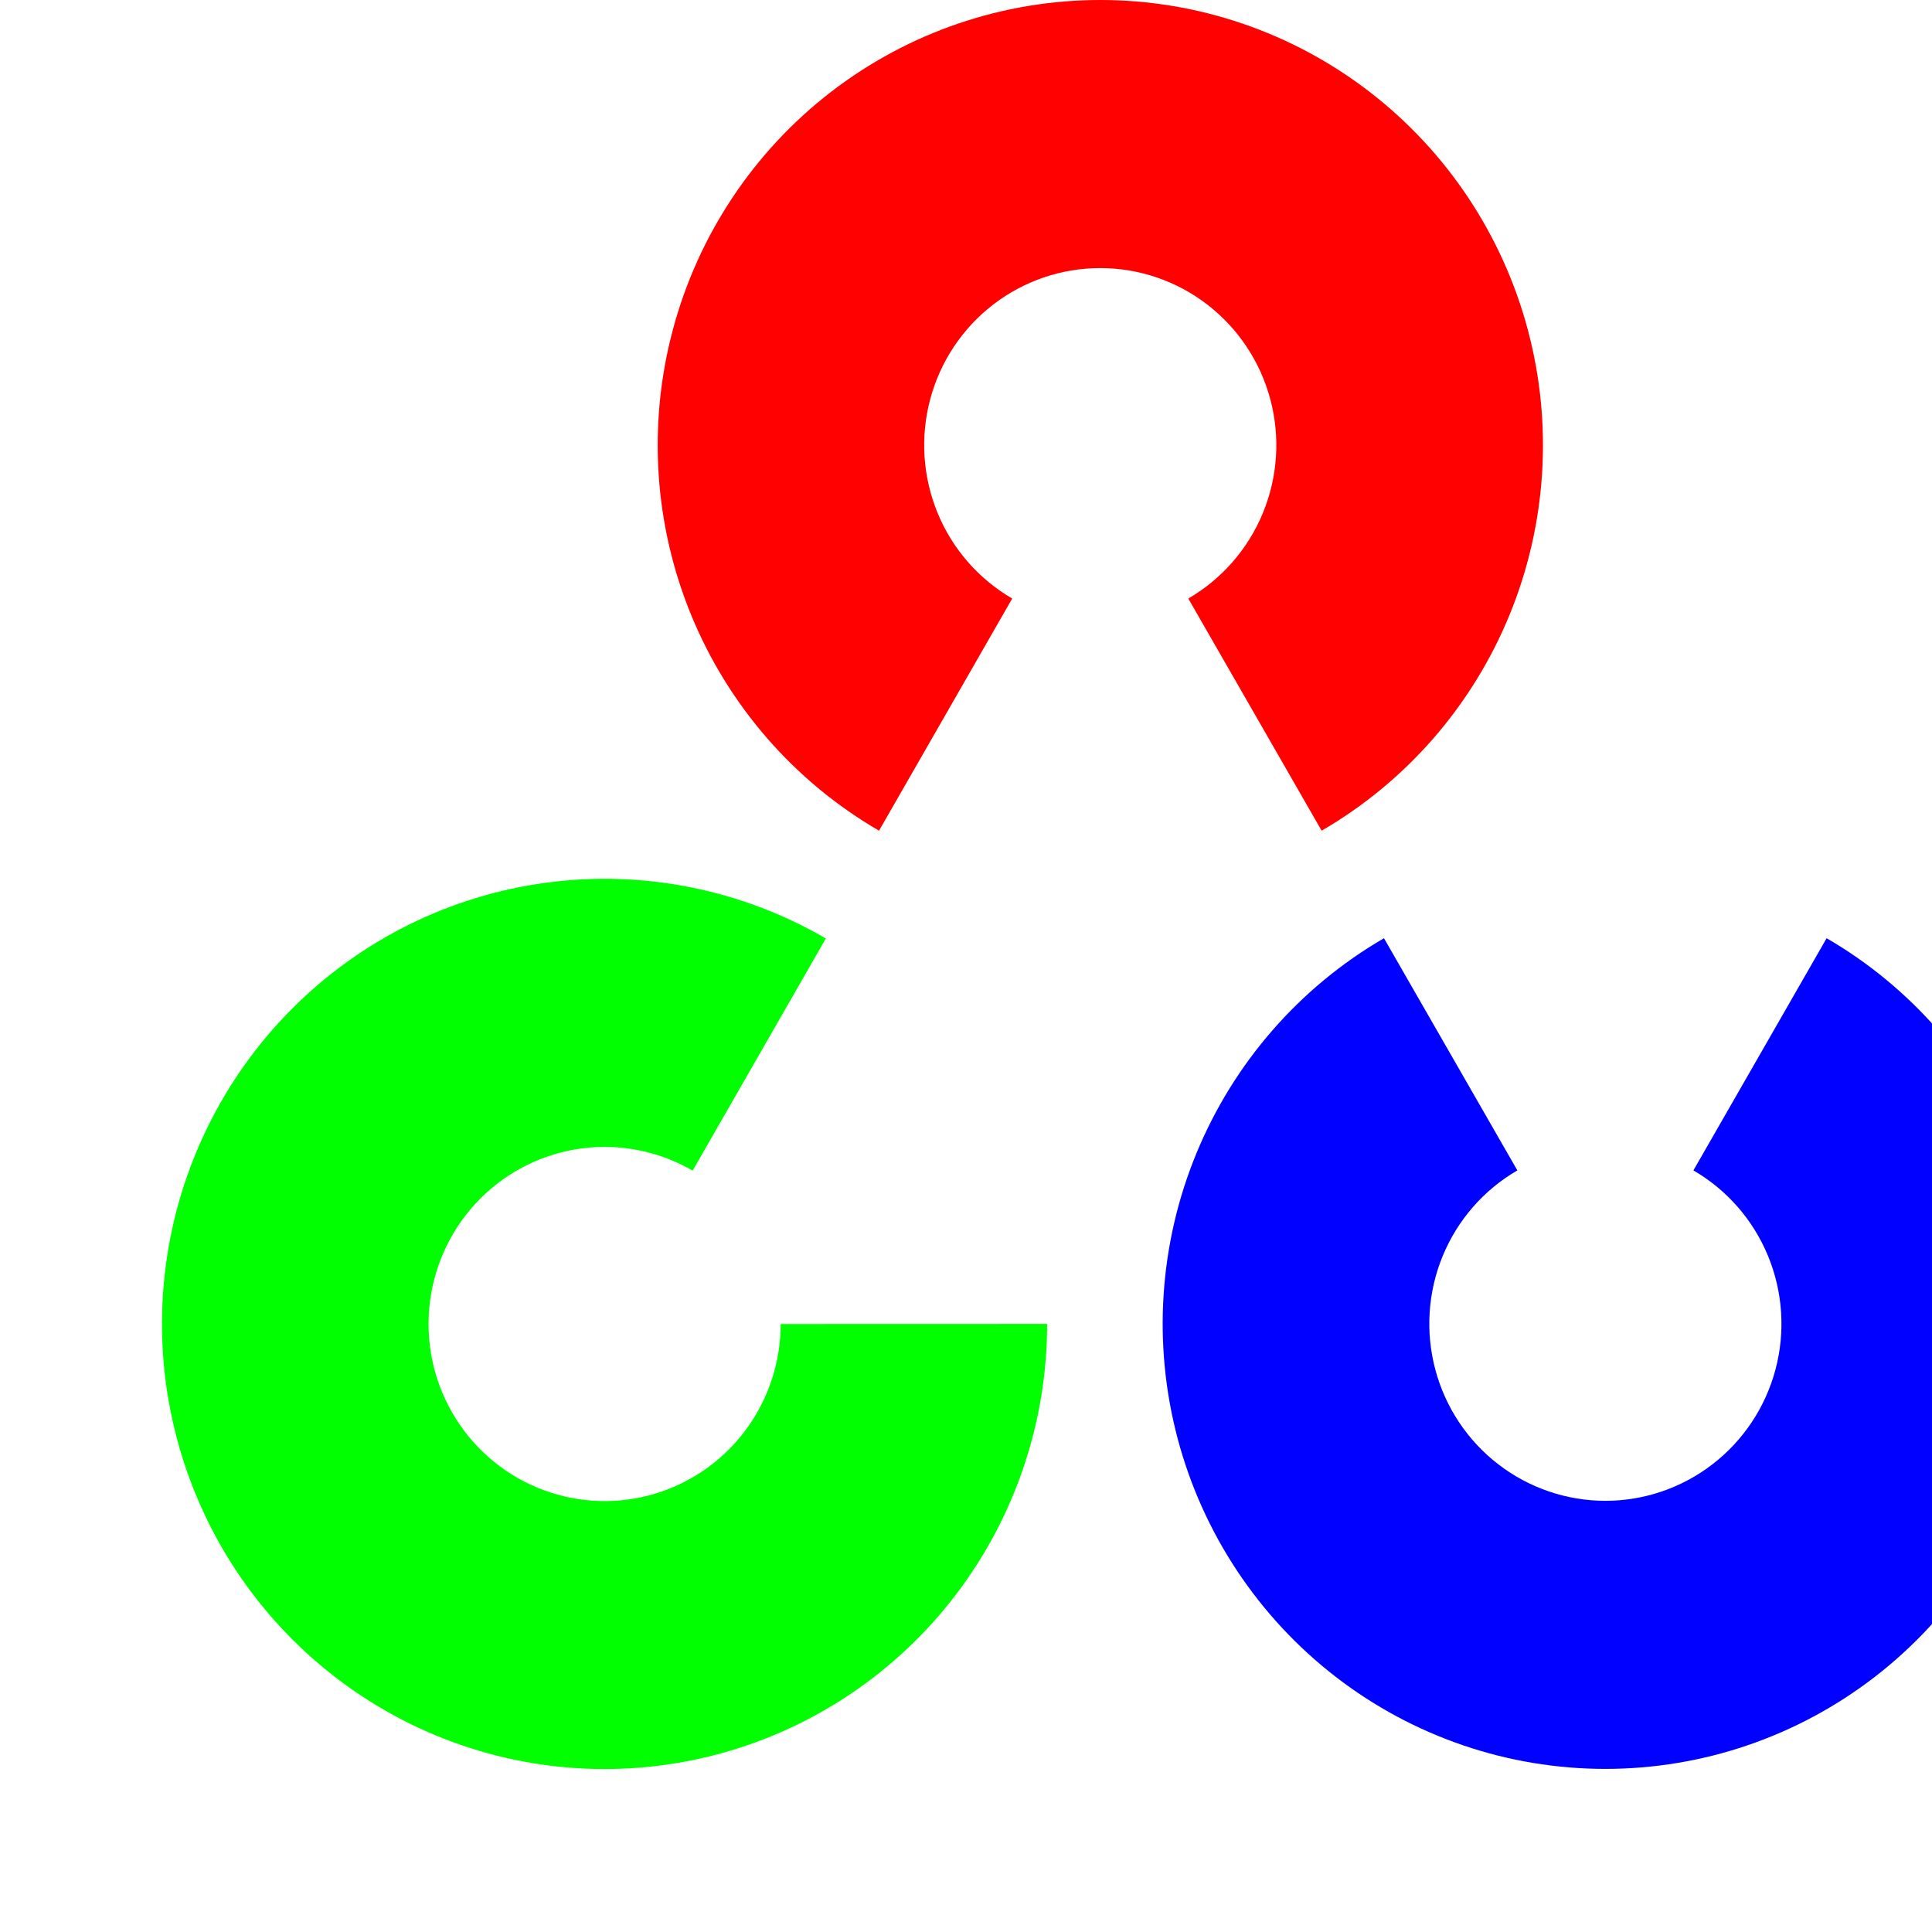
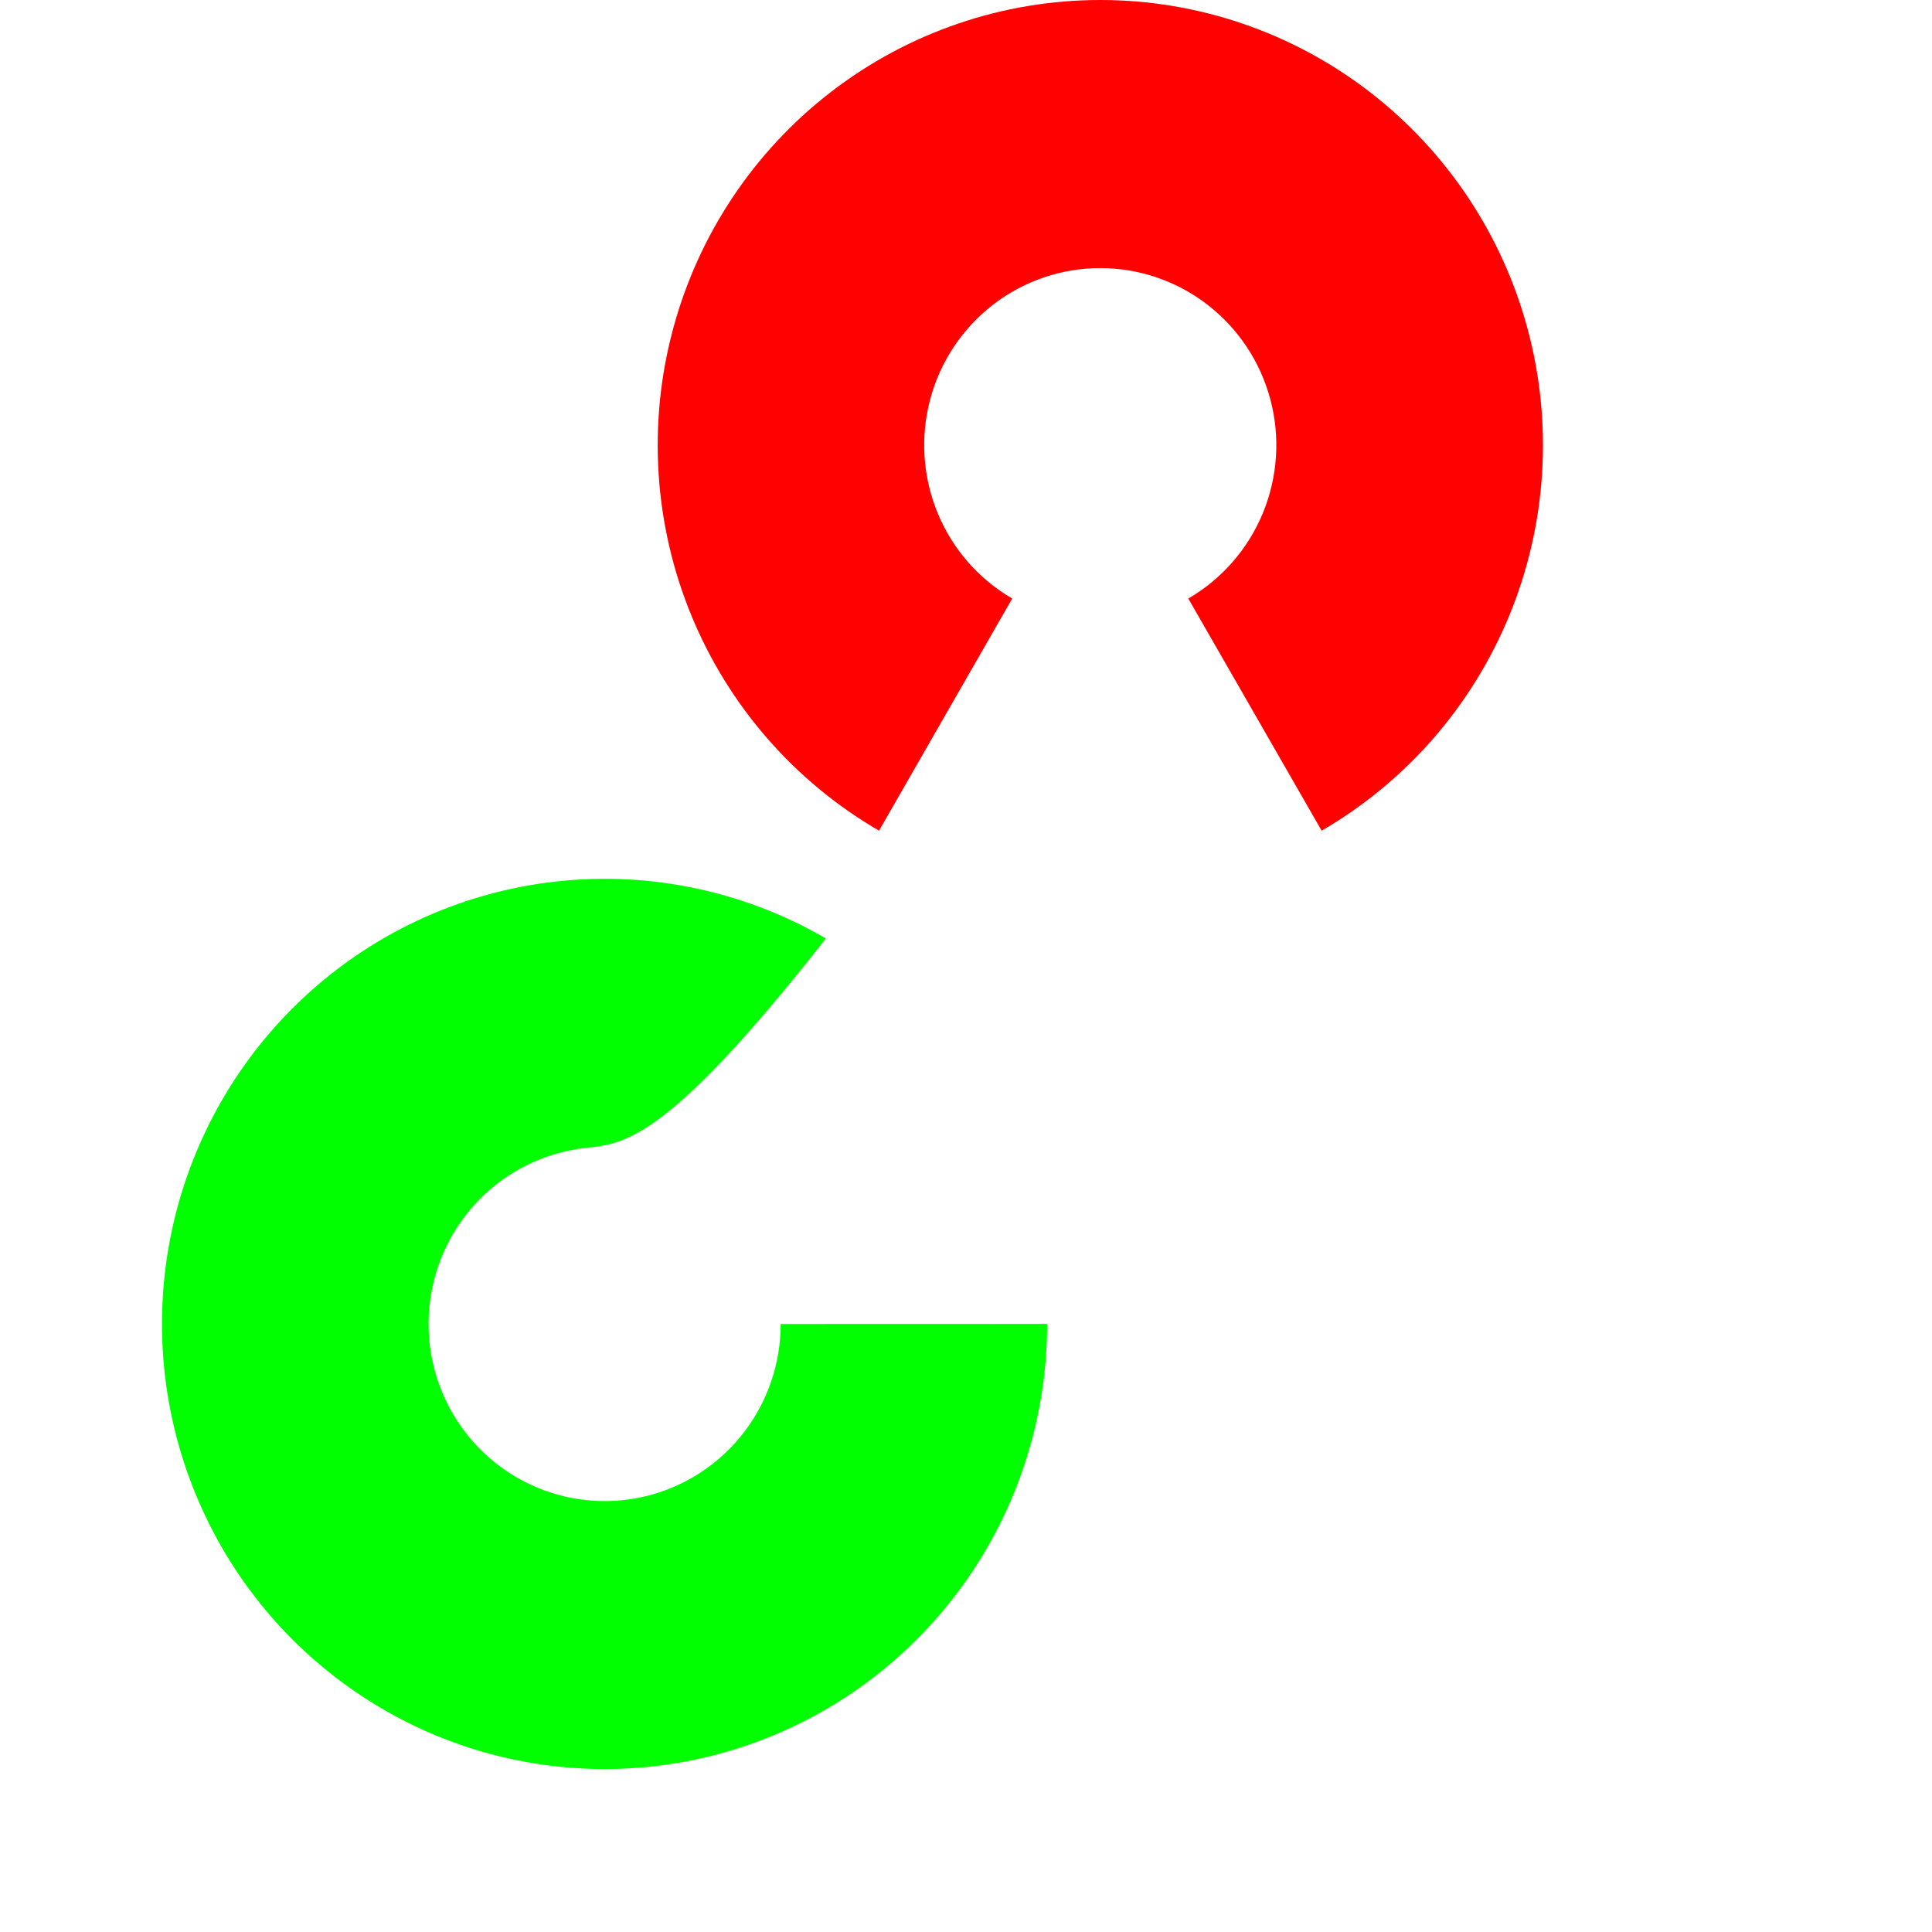
<svg xmlns="http://www.w3.org/2000/svg" width="50" height="50" viewBox="0 0 50 50" fill="none">
  <g clip-path="url(#clip0_11690_89074)">
    <path d="M22.749 21.498C20.565 20.23 18.858 18.273 17.893 15.93C16.928 13.586 16.759 10.989 17.412 8.539C18.064 6.089 19.503 3.925 21.503 2.381C23.504 0.837 25.955 0 28.477 0C30.998 0 33.449 0.837 35.45 2.381C37.45 3.925 38.889 6.089 39.541 8.539C40.194 10.989 40.025 13.586 39.06 15.93C38.095 18.273 36.388 20.23 34.204 21.498L30.753 15.49C31.622 14.985 32.3 14.207 32.684 13.275C33.068 12.343 33.136 11.309 32.876 10.335C32.616 9.36 32.044 8.499 31.248 7.885C30.453 7.271 29.477 6.938 28.474 6.938C27.471 6.938 26.496 7.271 25.7 7.885C24.905 8.499 24.332 9.36 24.073 10.335C23.813 11.309 23.881 12.343 24.265 13.275C24.648 14.207 25.327 14.985 26.196 15.49L22.749 21.498Z" fill="#FF0101" />
-     <path d="M47.273 24.281C49.456 25.549 51.163 27.507 52.128 29.85C53.093 32.193 53.262 34.791 52.61 37.24C51.957 39.69 50.519 41.855 48.518 43.399C46.518 44.943 44.067 45.779 41.545 45.779C39.023 45.779 36.572 44.943 34.572 43.399C32.571 41.855 31.133 39.69 30.48 37.24C29.828 34.791 29.997 32.193 30.962 29.85C31.927 27.507 33.634 25.549 35.817 24.281L39.269 30.29C38.4 30.794 37.721 31.573 37.337 32.505C36.953 33.437 36.886 34.47 37.146 35.445C37.405 36.419 37.977 37.28 38.773 37.894C39.569 38.508 40.544 38.841 41.547 38.841C42.55 38.841 43.525 38.508 44.321 37.894C45.117 37.28 45.689 36.419 45.949 35.445C46.208 34.47 46.141 33.437 45.757 32.505C45.373 31.573 44.694 30.794 43.825 30.29L47.273 24.281Z" fill="#0101FF" />
-     <path d="M27.1 34.263C27.1 36.799 26.268 39.264 24.733 41.276C23.198 43.288 21.046 44.734 18.61 45.39C16.175 46.047 13.592 45.876 11.262 44.906C8.933 43.935 6.987 42.219 5.726 40.023C4.466 37.826 3.961 35.273 4.29 32.759C4.619 30.245 5.764 27.91 7.547 26.117C9.33 24.324 11.652 23.173 14.152 22.842C16.651 22.511 19.19 23.019 21.373 24.287L17.926 30.296C17.058 29.792 16.048 29.59 15.053 29.721C14.059 29.853 13.135 30.311 12.426 31.024C11.716 31.738 11.261 32.667 11.13 33.667C10.999 34.667 11.2 35.683 11.701 36.556C12.203 37.43 12.977 38.113 13.904 38.499C14.831 38.885 15.858 38.953 16.827 38.692C17.796 38.431 18.652 37.856 19.263 37.055C19.873 36.255 20.204 35.274 20.204 34.265L27.1 34.263Z" fill="#01FF01" />
+     <path d="M27.1 34.263C27.1 36.799 26.268 39.264 24.733 41.276C23.198 43.288 21.046 44.734 18.61 45.39C16.175 46.047 13.592 45.876 11.262 44.906C8.933 43.935 6.987 42.219 5.726 40.023C4.466 37.826 3.961 35.273 4.29 32.759C4.619 30.245 5.764 27.91 7.547 26.117C9.33 24.324 11.652 23.173 14.152 22.842C16.651 22.511 19.19 23.019 21.373 24.287C17.058 29.792 16.048 29.59 15.053 29.721C14.059 29.853 13.135 30.311 12.426 31.024C11.716 31.738 11.261 32.667 11.13 33.667C10.999 34.667 11.2 35.683 11.701 36.556C12.203 37.43 12.977 38.113 13.904 38.499C14.831 38.885 15.858 38.953 16.827 38.692C17.796 38.431 18.652 37.856 19.263 37.055C19.873 36.255 20.204 35.274 20.204 34.265L27.1 34.263Z" fill="#01FF01" />
  </g>
  <defs>
    <clipPath id="clip0_11690_89074">
      <rect width="50" height="49.999" fill="white" />
    </clipPath>
  </defs>
</svg>